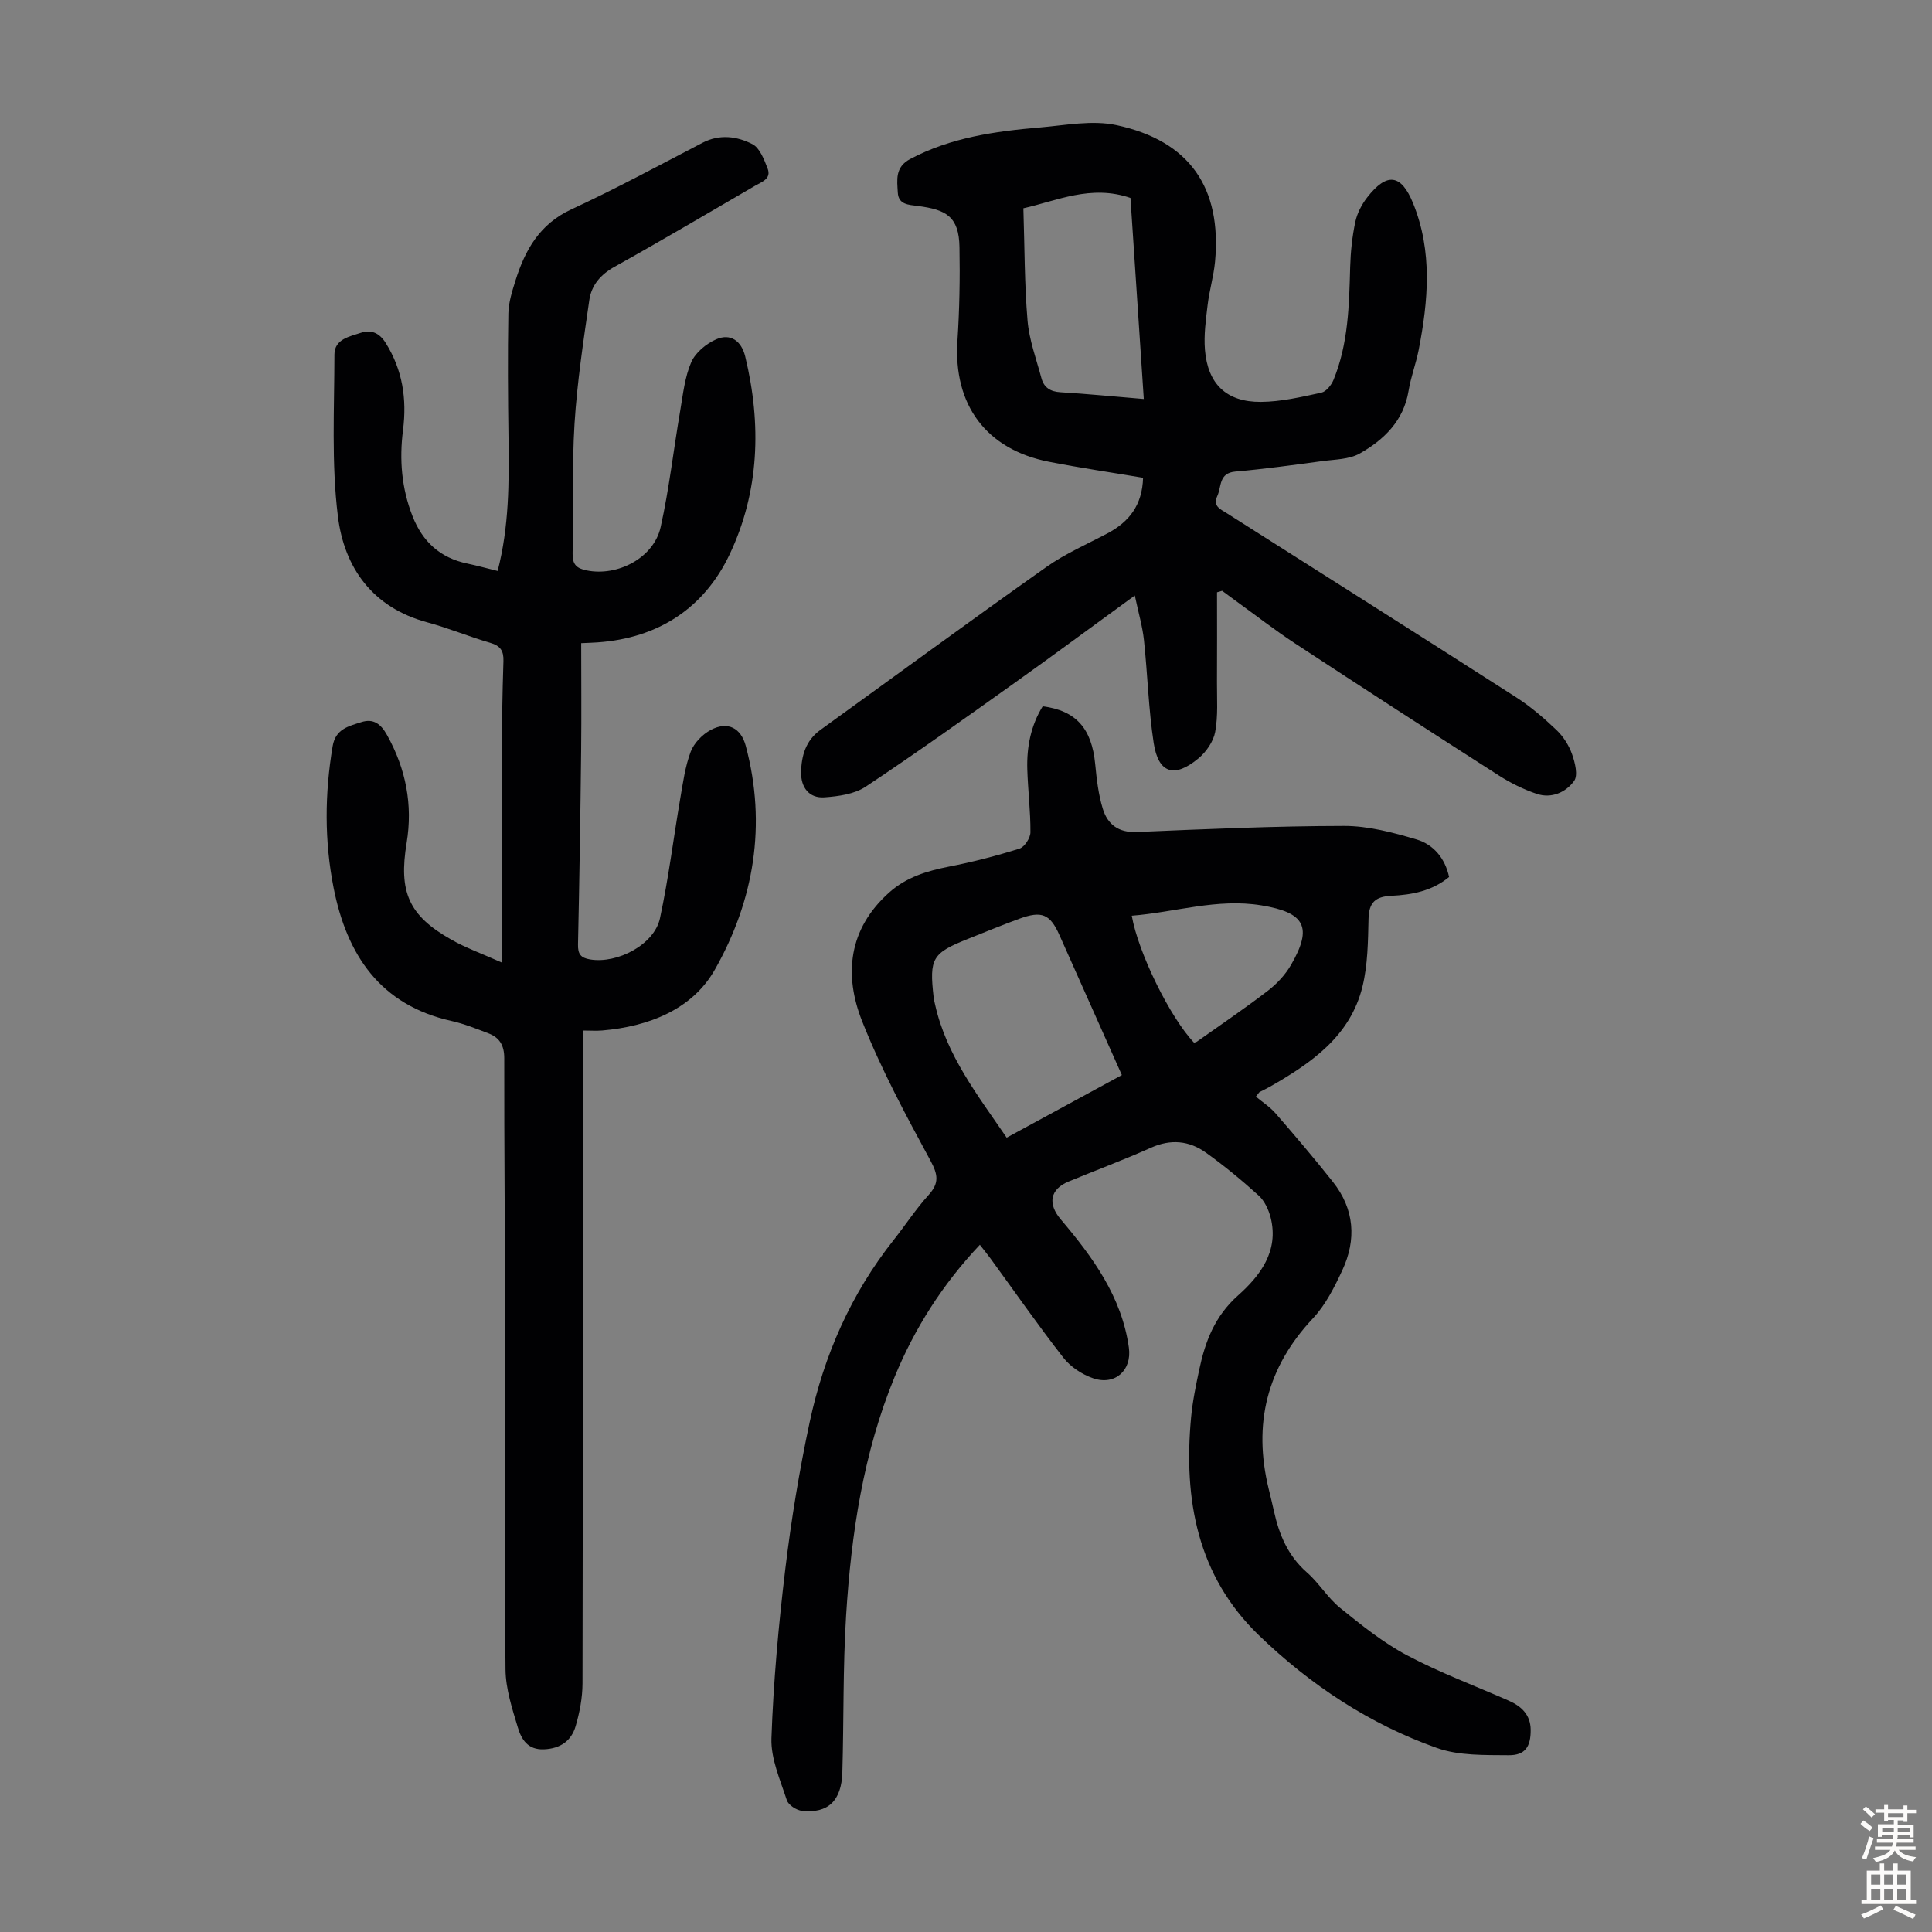
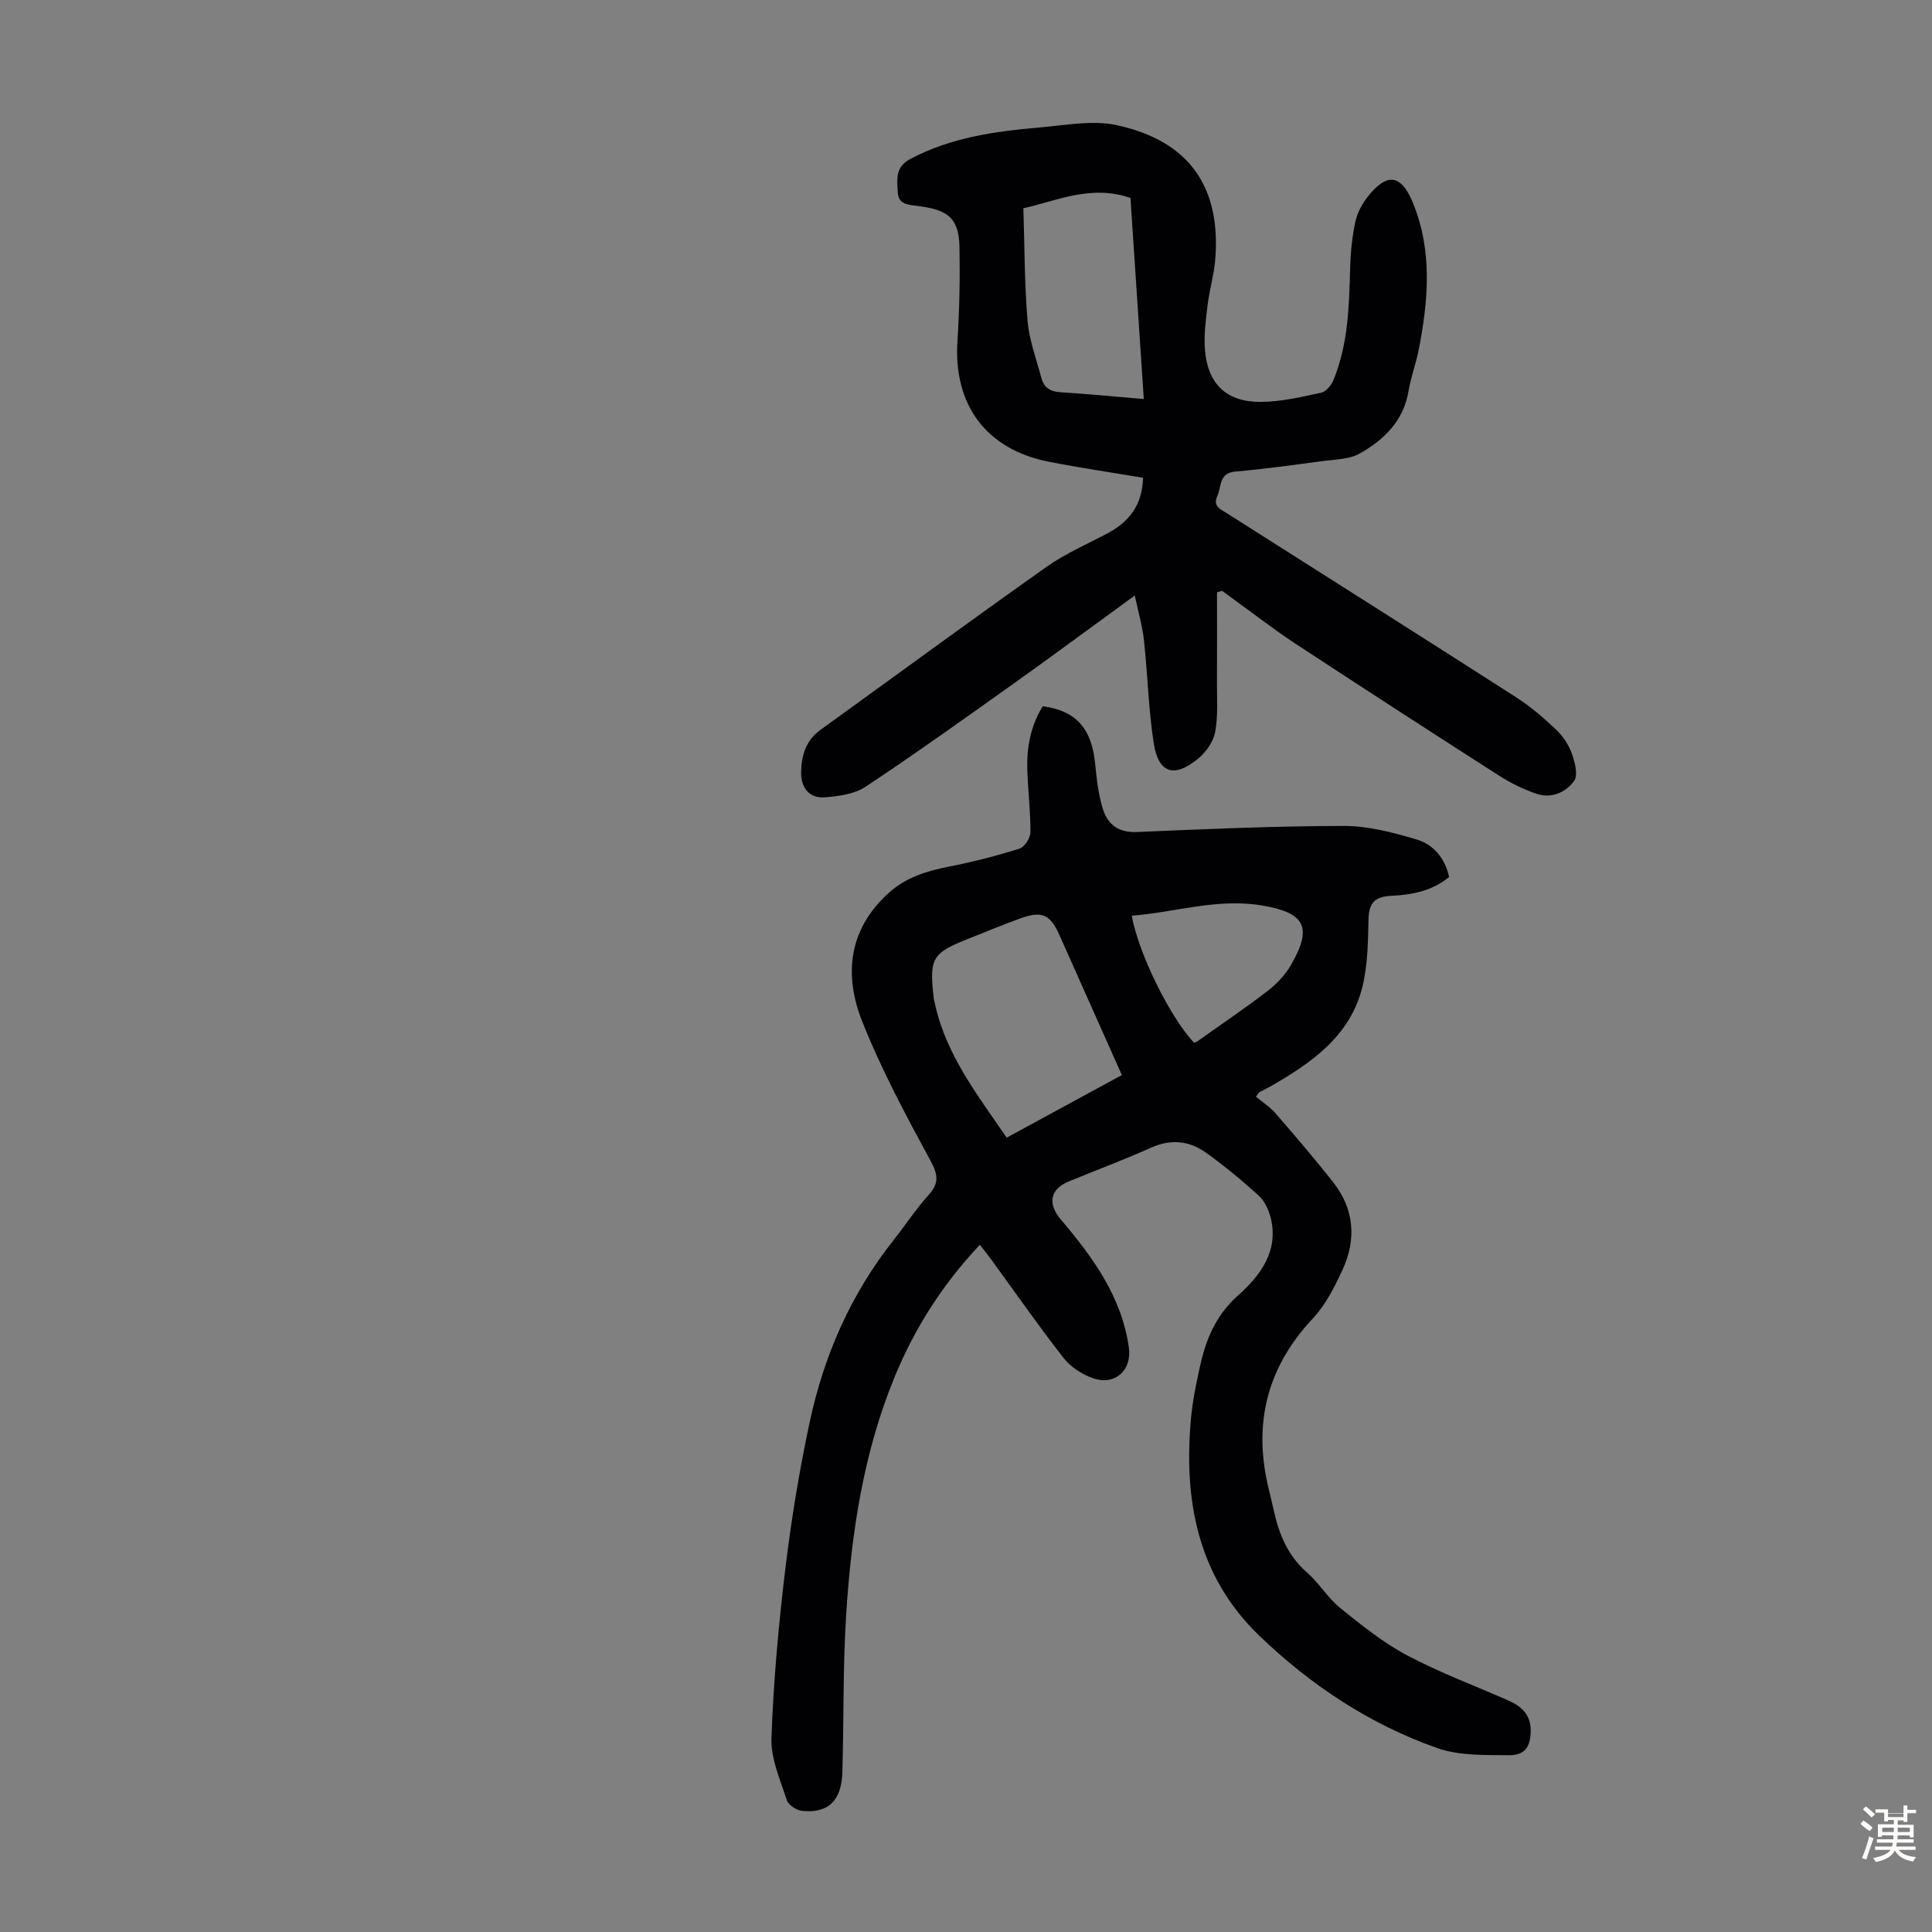
<svg xmlns="http://www.w3.org/2000/svg" enable-background="new 0 0 400 400" viewBox="0 0 400 400">
  <rect x="0" y="0" width="400" height="400" fill="#808080" stroke="none" />
  <g fill="#010103">
    <path d="m202.87 257.72c-7.7 8.15-13.49 17.25-17.64 27.34-6.51 15.8-8.99 32.51-10.05 49.4-.68 10.81-.46 21.68-.78 32.52-.18 5.86-2.97 8.51-8.34 7.94-1.15-.12-2.82-1.2-3.15-2.19-1.36-4.21-3.34-8.6-3.19-12.85.41-11.7 1.47-23.41 2.87-35.04 1.23-10.2 2.9-20.38 5.05-30.42 2.95-13.8 8.54-26.54 17.39-37.7 2.43-3.07 4.58-6.39 7.2-9.28 2.26-2.49 1.99-4.22.4-7.17-5.1-9.4-10.19-18.89-14.12-28.8-3.84-9.66-2.85-19.13 5.57-26.67 3.57-3.2 7.84-4.48 12.42-5.38 4.92-.96 9.79-2.22 14.57-3.72 1.04-.33 2.26-2.2 2.27-3.37.03-4.35-.52-8.7-.65-13.05-.14-4.64.74-9.08 3.19-13.05 6.93.89 10.16 4.61 10.87 11.98.3 3.1.66 6.25 1.56 9.2.98 3.23 3.2 5.01 7.04 4.85 14.3-.61 28.61-1.24 42.92-1.26 5.01-.01 10.14 1.36 15.01 2.8 3.5 1.04 5.9 3.88 6.74 7.77-3.55 2.94-7.74 3.69-11.97 3.9-3.32.16-4.63 1.4-4.71 4.77-.11 4.68-.15 9.49-1.25 14-2.52 10.32-10.63 15.87-19.22 20.78-.68.39-1.39.71-2.08 1.07-.09.05-.14.16-.77.95 1.33 1.12 2.94 2.14 4.13 3.53 4.03 4.64 8.01 9.32 11.82 14.13 4.46 5.64 4.91 11.94 1.93 18.32-1.63 3.5-3.46 7.15-6.06 9.92-9.59 10.19-12.44 21.91-9.17 35.33.37 1.52.74 3.04 1.08 4.57 1.08 4.88 2.9 9.27 6.83 12.71 2.51 2.19 4.29 5.25 6.87 7.34 4.39 3.55 8.87 7.17 13.82 9.8 6.79 3.61 14.06 6.31 21.11 9.42 2.62 1.16 4.5 2.91 4.53 6.04.02 3.48-1.13 5.28-4.57 5.25-4.96-.05-10.26.12-14.82-1.49-13.97-4.94-26.24-13.07-36.86-23.32-12.79-12.34-15.64-28.14-14.06-45.11.31-3.33.99-6.63 1.69-9.91 1.24-5.84 3.2-11.05 8.01-15.34 4.55-4.05 8.54-9.17 6.77-16.16-.42-1.63-1.26-3.44-2.47-4.54-3.47-3.15-7.1-6.14-10.9-8.87-3.48-2.5-7.3-2.88-11.42-1.03-5.6 2.51-11.38 4.65-17.05 7-3.84 1.59-4.35 4.6-1.62 7.82 6.62 7.82 12.63 16 14.11 26.56.66 4.7-2.87 7.91-7.42 6.34-2.29-.79-4.67-2.36-6.14-4.25-5.23-6.7-10.09-13.69-15.1-20.56-.67-.91-1.36-1.75-2.19-2.82zm29.4-35.14c-4.38-9.83-8.65-19.4-12.92-28.97-1.94-4.36-3.65-5.1-8.32-3.39-3.56 1.31-7.08 2.75-10.6 4.16-7.43 2.96-8.05 4.01-7.13 12.09.06.55.21 1.09.33 1.64 2.36 10.45 8.8 18.65 14.79 27.43 8.04-4.37 15.85-8.62 23.85-12.96zm2.05-32.99c1.34 7.69 7.98 21.14 12.89 26.28.21-.07.44-.1.61-.22 4.91-3.49 9.91-6.86 14.68-10.53 1.88-1.44 3.63-3.33 4.81-5.38 4.53-7.84 2.82-10.82-6.14-12.29-9.19-1.51-17.89 1.44-26.85 2.14z" />
-     <path d="m103.86 199.27c0-14.4-.04-27.82.01-41.24.03-7.05.13-14.1.36-21.15.07-2.16-.64-3.18-2.73-3.79-4.4-1.28-8.66-3.06-13.07-4.25-11.3-3.05-17.16-11.31-18.47-21.93-1.37-11.03-.73-22.32-.72-33.5 0-3.21 3.17-3.74 5.52-4.52 2.11-.7 3.82.07 5.09 2.11 3.5 5.58 4.41 11.62 3.59 18.04-.78 6.09-.31 12.02 1.96 17.81 2.09 5.32 5.74 8.66 11.36 9.83 2.05.43 4.06.99 6.27 1.53 2.38-9.18 2.37-18.32 2.25-27.49-.12-8.6-.18-17.19-.03-25.79.04-2.3.78-4.63 1.48-6.86 1.99-6.34 5-11.69 11.57-14.73 9.21-4.26 18.16-9.11 27.17-13.79 3.54-1.84 7.13-1.33 10.3.29 1.53.78 2.43 3.18 3.15 5.03.84 2.16-1.2 2.78-2.61 3.6-9.67 5.61-19.29 11.32-29.06 16.75-2.93 1.63-4.8 3.85-5.24 6.91-1.23 8.5-2.52 17.01-3.06 25.57-.56 8.92-.17 17.9-.4 26.85-.06 2.32.82 3.12 2.88 3.54 6.45 1.32 13.93-2.59 15.35-8.96 1.77-7.94 2.67-16.06 4.05-24.09.58-3.4.94-6.96 2.29-10.06.87-1.99 3.11-3.83 5.17-4.73 2.97-1.3 5.22.35 6 3.56 3.4 14.03 2.94 27.99-3.25 41.01-5.28 11.1-14.78 17.31-27.35 18.18-.88.06-1.76.09-3.36.16 0 7.42.07 14.78-.01 22.12-.15 13.43-.36 26.86-.65 40.28-.04 1.97.56 2.76 2.5 3.08 5.65.94 13.29-3.06 14.47-8.52 1.76-8.17 2.78-16.5 4.19-24.74.57-3.29 1.01-6.67 2.18-9.76.68-1.79 2.42-3.57 4.14-4.49 3.52-1.87 6.25-.42 7.25 3.29 4.38 16.34 1.7 32.04-6.39 46.32-4.68 8.26-13.71 11.79-23.33 12.61-1.21.1-2.43.01-4.02.01v4.23c0 43.65.03 87.31-.06 130.96-.01 2.96-.59 6.01-1.43 8.86-.89 3.02-3.15 4.62-6.54 4.77-3.37.15-4.69-2.09-5.41-4.5-1.18-3.92-2.52-8-2.56-12.02-.22-23.83-.05-47.67-.08-71.5-.02-18.36-.21-36.71-.18-55.07 0-2.68-.98-4.28-3.3-5.16-2.5-.95-5.02-1.97-7.62-2.55-14.8-3.3-21.66-13.69-24.4-27.51-1.93-9.73-1.86-19.55-.21-29.37.6-3.6 3.33-4.15 5.93-4.99 2.53-.82 4.07.4 5.33 2.67 3.91 7.01 5.36 14.44 4.06 22.33-1.68 10.15.41 15.05 9.23 20.02 2.96 1.7 6.21 2.85 10.44 4.74z" />
    <path d="m234.95 123.29c-9.03 6.57-16.92 12.42-24.92 18.12-10.2 7.26-20.38 14.55-30.81 21.47-2.32 1.54-5.62 1.99-8.52 2.2-3.22.23-4.89-2.11-4.84-5.16.05-3.41.95-6.6 3.98-8.79 15.6-11.26 31.11-22.65 46.82-33.76 3.89-2.75 8.37-4.69 12.62-6.94 4.47-2.37 7.22-5.83 7.38-11.51-6.52-1.1-13.02-2.05-19.46-3.31-13.04-2.55-19.84-11.79-18.97-25.05.42-6.45.54-12.94.42-19.4-.11-6.39-2.82-7.75-8.58-8.51-2.01-.26-4.05-.28-4.19-2.79-.14-2.57-.62-5.25 2.55-6.93 8.42-4.47 17.58-5.75 26.84-6.54 5.3-.45 10.87-1.57 15.91-.48 15.13 3.25 21.79 12.98 20.38 28.27-.28 2.99-1.17 5.93-1.53 8.92-.37 3.09-.81 6.25-.56 9.32.58 7.09 4.45 10.83 11.57 10.79 4.19-.03 8.39-1.02 12.52-1.91 1.01-.22 2.09-1.57 2.53-2.65 3.08-7.5 3.23-15.46 3.45-23.41.09-3.11.42-6.25 1.06-9.29.38-1.79 1.32-3.6 2.45-5.06 4.1-5.28 7.06-4.86 9.52 1.2 4.05 9.98 3.14 20.17 1.15 30.38-.56 2.84-1.62 5.59-2.09 8.45-1.02 6.21-5.08 10.12-10.1 12.97-2.19 1.24-5.14 1.22-7.77 1.58-5.98.8-11.97 1.64-17.98 2.16-3.47.3-2.85 3.08-3.74 5.04-.98 2.15.61 2.73 1.9 3.55 20.01 12.71 40.05 25.37 60 38.17 2.99 1.92 5.73 4.29 8.31 6.75 1.41 1.34 2.57 3.16 3.22 4.99.62 1.75 1.28 4.39.43 5.56-1.71 2.36-4.69 3.7-7.76 2.66-2.72-.92-5.38-2.23-7.8-3.78-14.12-9.04-28.2-18.16-42.22-27.36-4.2-2.76-8.18-5.86-12.25-8.8-.95-.69-1.89-1.4-2.84-2.09-.35.1-.71.21-1.06.31 0 6.2.03 12.39-.01 18.59-.02 3.45.25 6.97-.37 10.32-.37 1.99-1.86 4.14-3.47 5.48-4.99 4.14-8.29 3.11-9.26-3.18-1.08-7.05-1.26-14.23-2.02-21.33-.3-2.8-1.11-5.53-1.89-9.22zm1.86-40.68c-.94-14.17-1.86-27.96-2.76-41.63-8.18-2.83-15.3.62-22.17 2.14.26 8.08.22 15.69.86 23.24.34 4.04 1.82 7.98 2.88 11.95.52 1.93 1.85 2.78 3.94 2.9 5.57.34 11.13.89 17.25 1.4z" />
  </g>
-   <path d="m385.2 377.6.6-.7c.6.4 1.3.9 1.9 1.5l-.6.7c-.8-.5-1.4-1-1.9-1.5zm.3 7.1c.6-1.4 1.1-2.9 1.5-4.5.3.1.6.3.9.4-.5 1.4-1 2.9-1.5 4.4zm.2-10.1.6-.6c.7.5 1.3 1.1 1.9 1.6l-.7.7c-.6-.6-1.2-1.2-1.8-1.7zm8.4-.8h.8v.9h1.8v.7h-1.8v1.8h-.8v-.3h-1.2v.9h3.3v2.6h-.8v-.4h-2.5c0 .3 0 .6-.1.8h3.4v.7h-3.5c0 .3-.1.6-.1.8h4v.7h-3.5c.7.9 1.9 1.3 3.6 1.5-.2.2-.4.5-.6.9-1.9-.3-3.2-1.1-3.8-2.3-.5 1.1-1.8 2-3.9 2.4-.2-.3-.4-.5-.6-.8 1.9-.4 3.1-.9 3.6-1.7h-3.2v-.7h3.5c.1-.2.1-.5.2-.8h-3.3v-.7h3.4c0-.2 0-.5 0-.8h-2.4v.3h-.8v-2.6h3.3v-.9h-1.2v.3h-.8v-1.8h-1.8v-.7h1.8v-.9h.8v.9h3.2zm-4.4 5.5h2.4c0-.3 0-.6 0-.9h-2.4zm1.2-3.1h3.2v-.8h-3.2zm4.4 2.2h-2.4v.9h2.5v-.9z" fill="#fcfbfa" />
-   <path d="m389.2 385.8h.9v1.5h1.9v-1.5h.9v1.5h2.7v6h1.1v.9h-11.3v-.9h1.1v-6h2.7zm.2 8.7.5.8c-1.2.6-2.5 1.3-4 1.9-.2-.3-.3-.6-.6-.8 1.6-.6 3-1.3 4.1-1.9zm-2-4.3h1.9v-2.1h-1.9zm0 3.1h1.9v-2.2h-1.9zm2.7-3.1h1.9v-2.1h-1.9zm0 3.1h1.9v-2.2h-1.9zm2.4 1.3c1.4.6 2.7 1.2 4.1 1.8l-.5.9c-1.5-.7-2.8-1.4-4.1-1.9zm2.2-6.5h-1.9v2.1h1.9zm-1.9 5.2h1.9v-2.2h-1.9z" fill="#fcfbfa" />
+   <path d="m385.2 377.6.6-.7c.6.4 1.3.9 1.9 1.5l-.6.7c-.8-.5-1.4-1-1.9-1.5zm.3 7.1c.6-1.4 1.1-2.9 1.5-4.5.3.1.6.3.9.4-.5 1.4-1 2.9-1.5 4.4zm.2-10.1.6-.6c.7.5 1.3 1.1 1.9 1.6l-.7.7c-.6-.6-1.2-1.2-1.8-1.7zm8.4-.8h.8v.9h1.8v.7h-1.8v1.8h-.8v-.3h-1.2v.9h3.3v2.6h-.8v-.4h-2.5c0 .3 0 .6-.1.8h3.4v.7h-3.5c0 .3-.1.6-.1.8h4v.7h-3.5c.7.9 1.9 1.3 3.6 1.5-.2.2-.4.5-.6.9-1.9-.3-3.2-1.1-3.8-2.3-.5 1.1-1.8 2-3.9 2.4-.2-.3-.4-.5-.6-.8 1.9-.4 3.1-.9 3.6-1.7h-3.2v-.7h3.5c.1-.2.1-.5.2-.8h-3.3v-.7h3.4c0-.2 0-.5 0-.8h-2.4v.3h-.8v-2.6h3.3v-.9h-1.2v.3h-.8v-1.8h-1.8v-.7h1.8h.8v.9h3.2zm-4.4 5.5h2.4c0-.3 0-.6 0-.9h-2.4zm1.2-3.1h3.2v-.8h-3.2zm4.4 2.2h-2.4v.9h2.5v-.9z" fill="#fcfbfa" />
</svg>